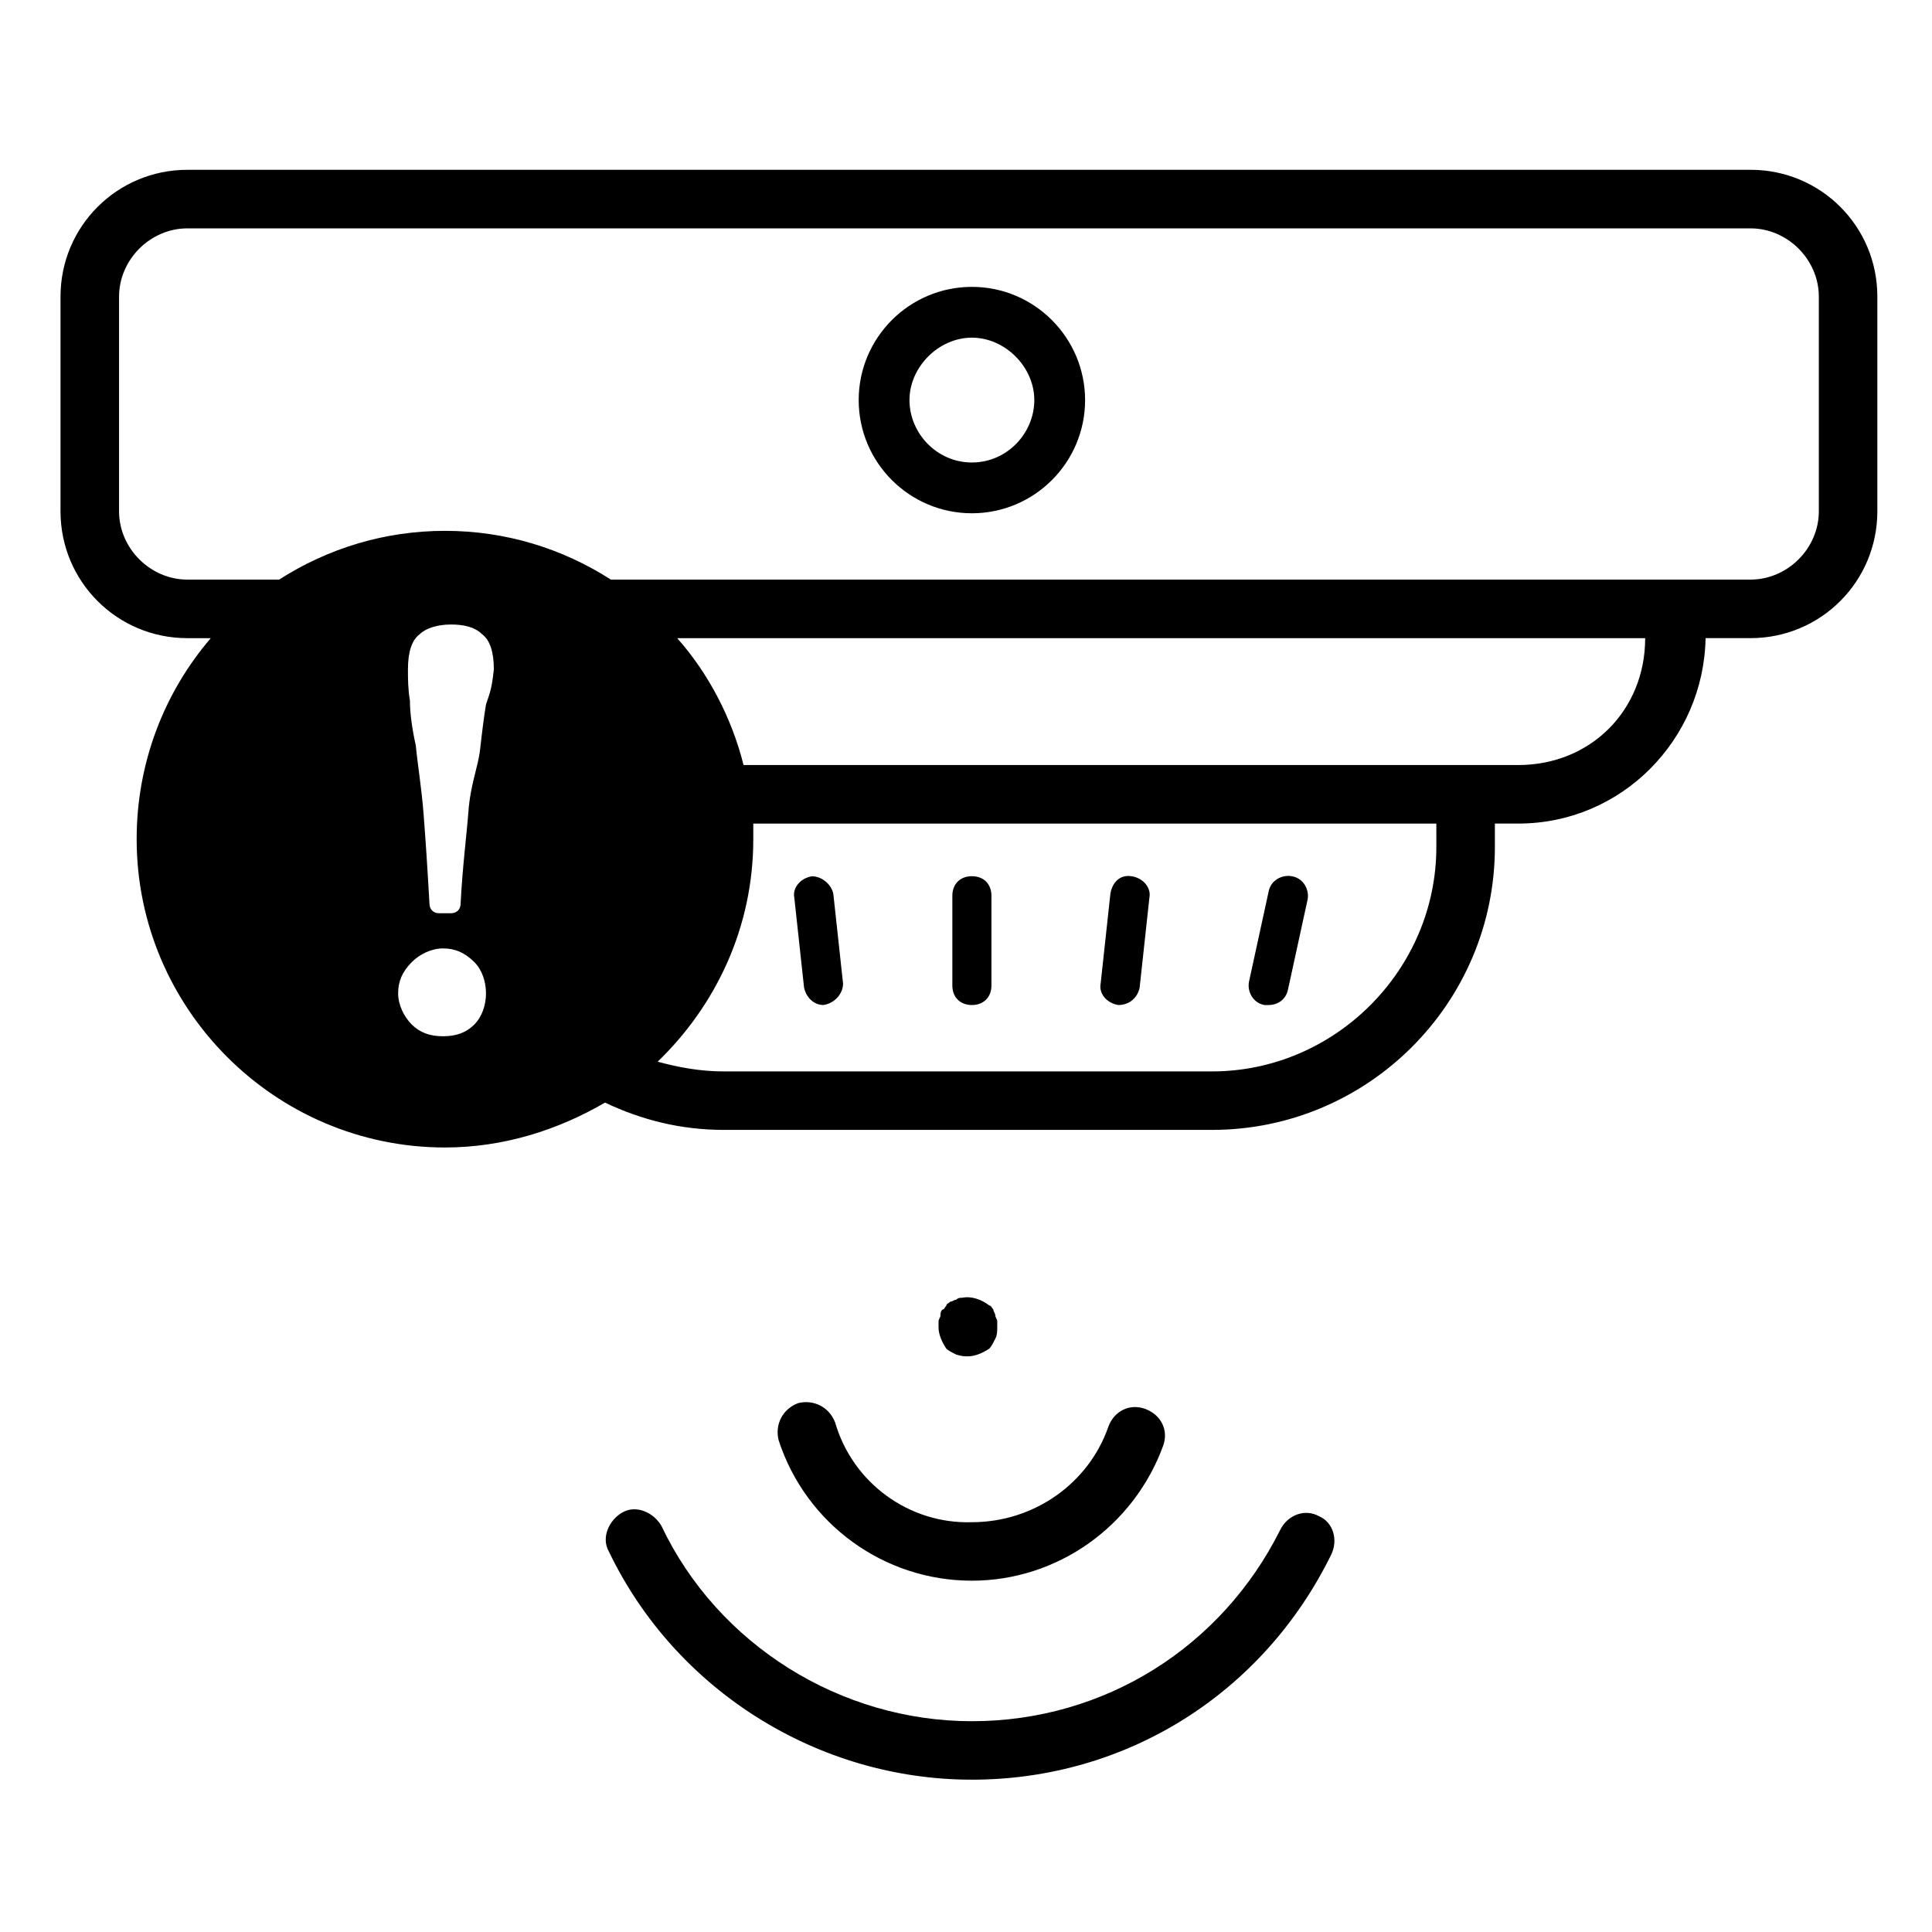
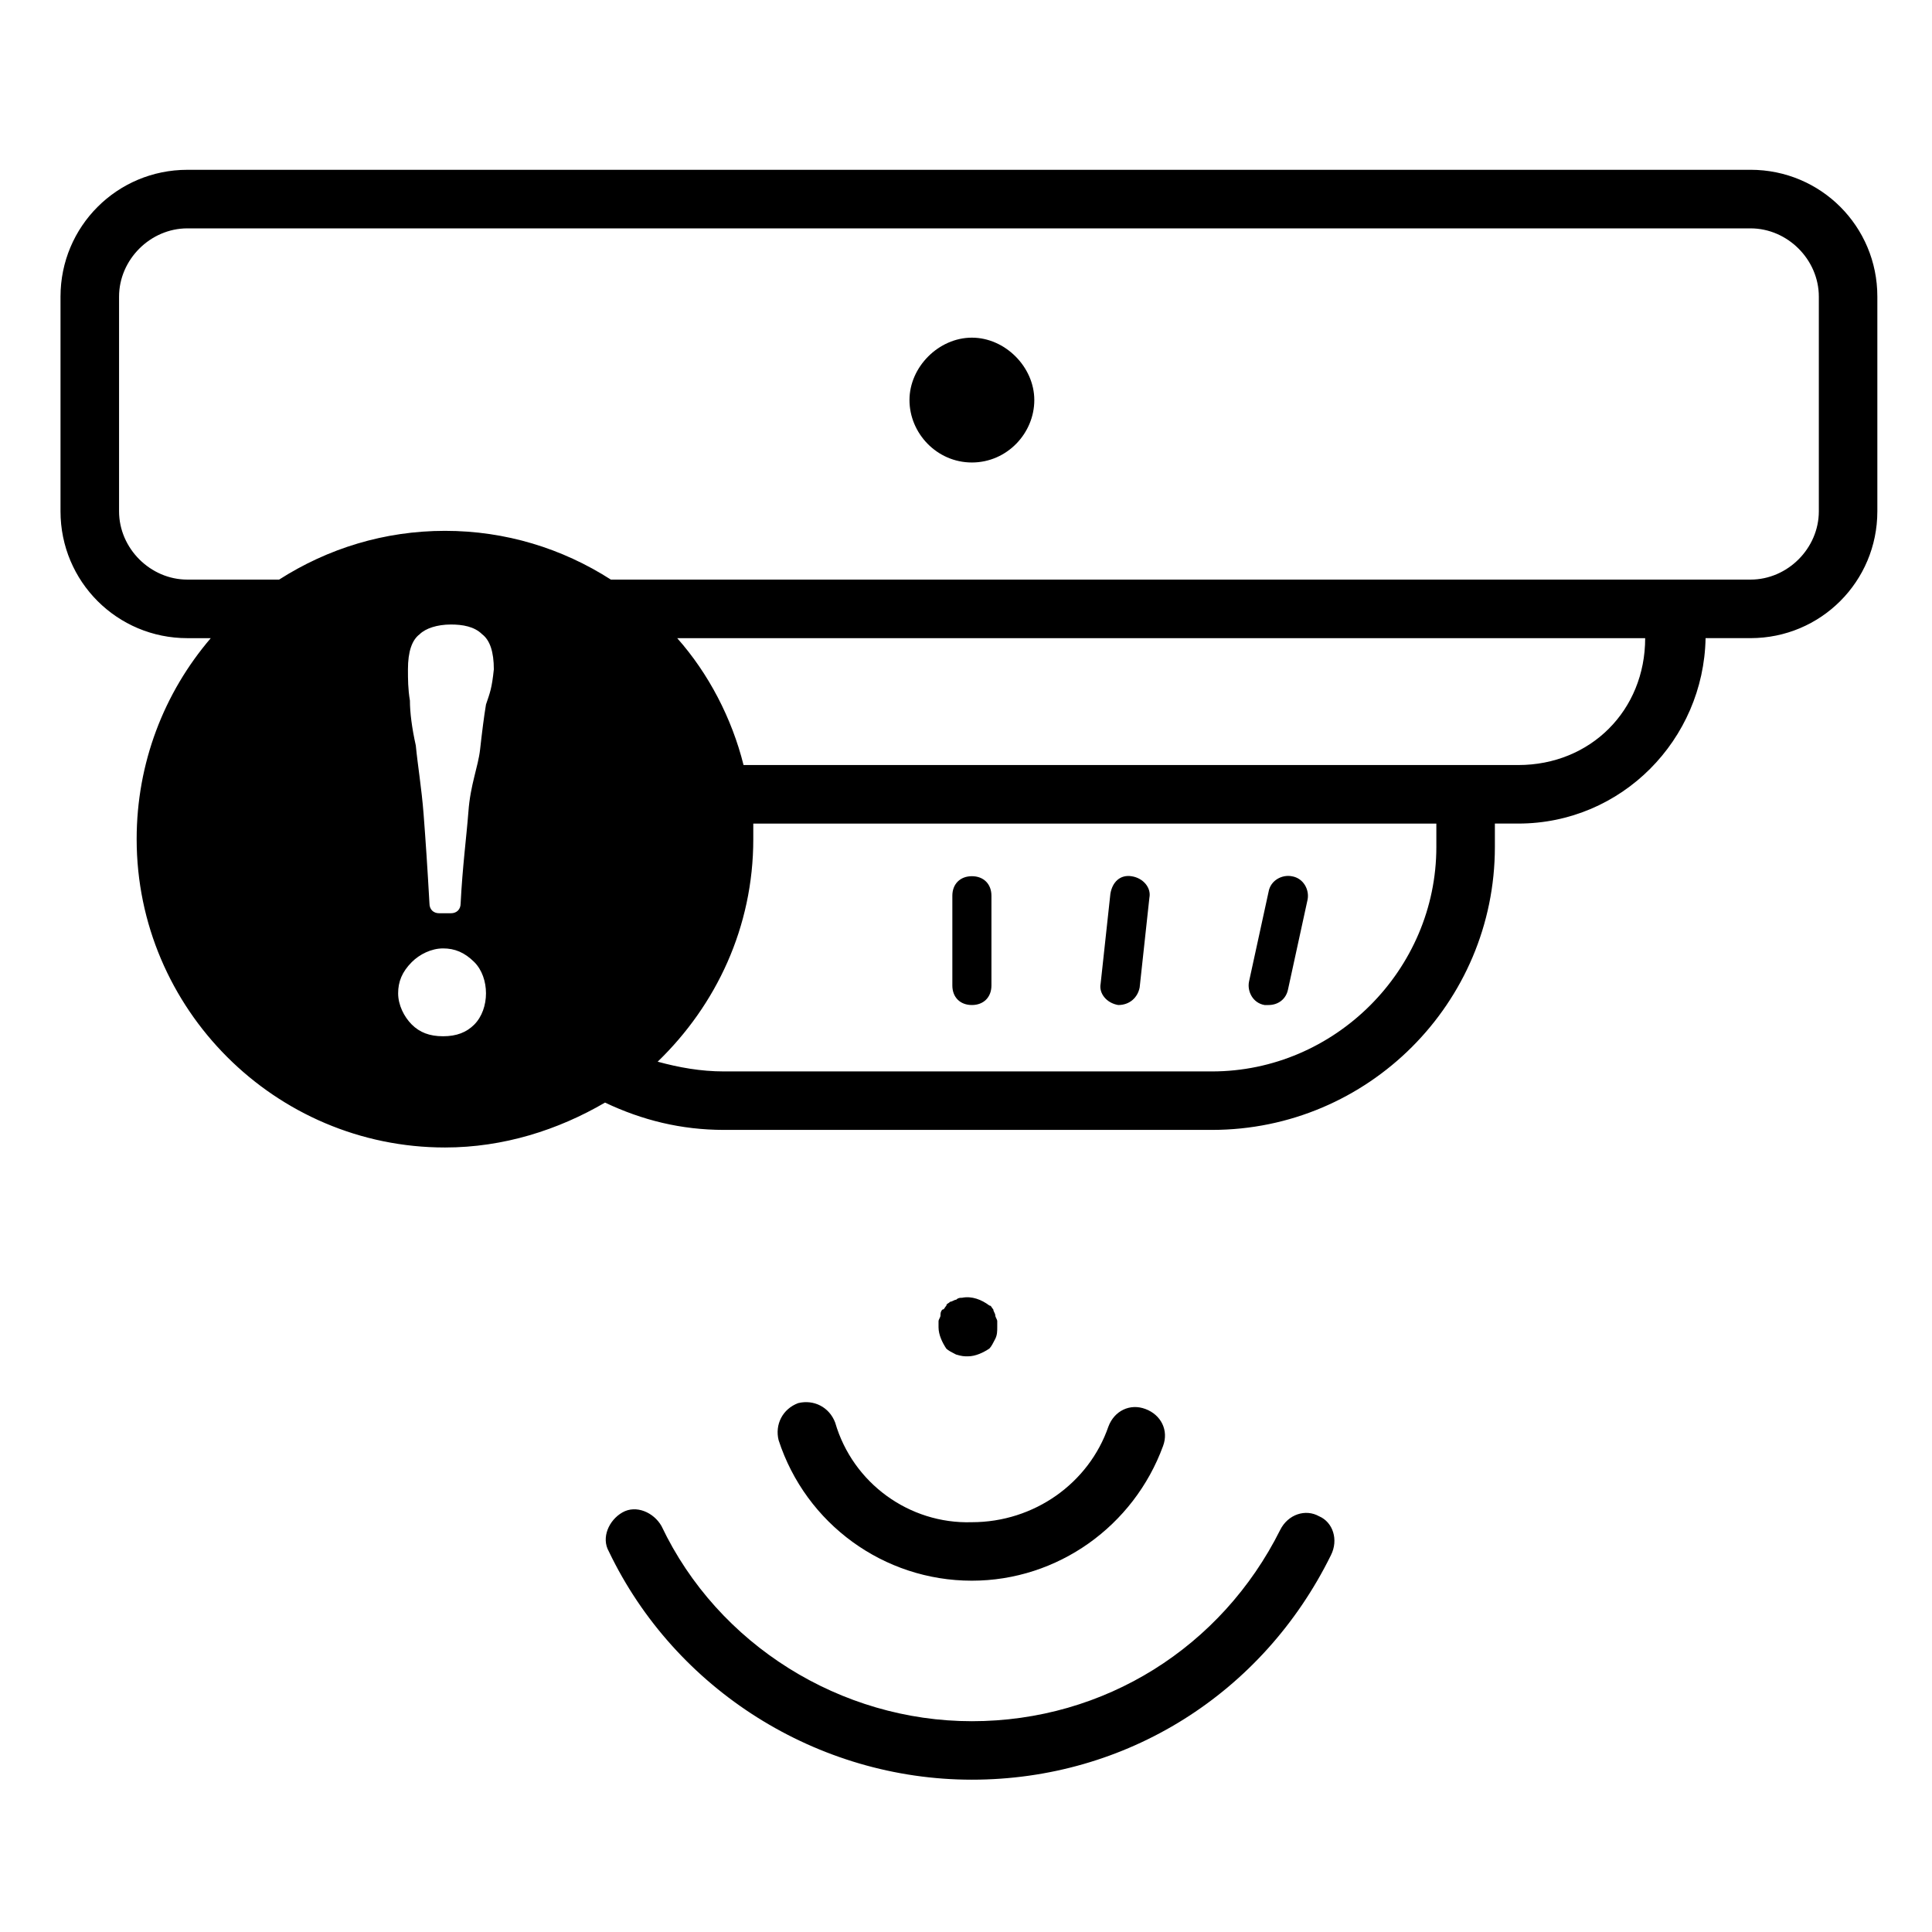
<svg xmlns="http://www.w3.org/2000/svg" width="1200pt" height="1200pt" viewBox="0 0 1200 1200">
  <g>
    <path d="m1087.3 105.47h-970.92c-43.641 0-78.797 35.156-78.797 78.797v133.31c0 43.641 35.156 78.797 78.797 78.797h14.531c-29.062 33.938-46.031 77.578-46.031 124.82 0 105.47 86.062 191.53 191.53 191.53 36.375 0 70.312-10.922 99.375-27.891 23.016 10.922 47.25 16.969 73.922 16.969h303.05c96.984 0 175.74-78.797 175.74-175.74v-14.531h14.531c64.266 0 115.17-52.125 116.34-115.17h27.891c43.641 0 78.797-35.156 78.797-78.797v-133.31c0.047-43.641-35.109-78.797-78.75-78.797zm-792.71 530.9c-4.828 4.828-10.922 7.266-19.406 7.266-8.484 0-14.531-2.438-19.406-7.266-4.828-4.828-8.484-12.141-8.484-19.406s2.438-13.312 8.484-19.406c4.828-4.828 12.141-8.484 19.406-8.484 7.266 0 13.312 2.438 19.406 8.484 4.828 4.828 7.266 12.141 7.266 19.406s-2.438 14.531-7.266 19.406zm7.266-198.79c-1.219 7.266-2.438 16.969-3.656 27.891s-6.047 21.797-7.266 38.766c-1.219 15.75-3.656 33.938-4.828 56.953 0 3.656-2.438 6.047-6.047 6.047h-7.266c-3.656 0-6.047-2.438-6.047-6.047-1.219-21.797-2.438-39.984-3.656-55.734s-3.656-30.281-4.828-42.422c-2.438-10.922-3.656-20.625-3.656-27.891-1.219-7.266-1.219-13.312-1.219-19.406 0-10.922 2.438-18.188 7.266-21.797 3.656-3.656 10.922-6.047 19.406-6.047 7.266 0 14.531 1.219 19.406 6.047 4.828 3.656 7.266 10.922 7.266 21.797-1.266 12.141-2.438 14.578-4.875 21.844zm590.29 88.5c0 76.359-63.047 139.4-139.4 139.4h-303.05c-14.531 0-27.891-2.438-41.203-6.047 36.375-35.156 59.391-83.625 59.391-138.19v-9.703h424.26zm50.906-50.906h-481.22c-7.266-29.109-21.797-56.953-41.203-78.797h601.22c0 44.859-33.938 78.797-78.797 78.797zm186.66-157.6c0 23.016-19.406 42.422-42.422 42.422h-707.86c-30.281-19.406-65.438-30.281-103.03-30.281s-72.75 10.922-103.03 30.281h-57c-23.016 0-42.422-19.406-42.422-42.422v-133.31c0-23.016 19.406-42.422 42.422-42.422h970.92c23.016 0 42.422 19.406 42.422 42.422z" />
    <path d="m603.66 624.24c7.266 0 12.141-4.828 12.141-12.141v-55.734c0-7.266-4.828-12.141-12.141-12.141-7.266 0-12.141 4.828-12.141 12.141v55.734c0 7.312 4.828 12.141 12.141 12.141z" />
    <path d="m694.55 624.24c7.266 0 12.141-4.828 13.312-10.922l6.047-55.734c1.219-6.047-3.656-12.141-10.922-13.312-7.266-1.219-12.141 3.656-13.312 10.922l-6.047 55.734c-1.219 6.047 3.656 12.094 10.922 13.312z" />
-     <path d="m511.5 624.24c7.266-1.219 12.141-7.266 12.141-13.312l-6.047-55.734c-1.219-6.047-7.266-10.922-13.312-10.922-7.266 1.219-12.141 7.266-10.922 13.312l6.047 55.734c1.219 6.094 6.047 10.922 12.094 10.922z" />
    <path d="m785.44 624.24h2.438c6.047 0 10.922-3.656 12.141-9.703l12.141-55.734c1.219-6.047-2.438-13.312-9.703-14.531-6.047-1.219-13.312 2.438-14.531 9.703l-12.141 55.734c-1.219 6.047 2.391 13.312 9.656 14.531z" />
-     <path d="m603.66 178.18c-38.766 0-70.312 31.5-70.312 70.312 0 38.766 31.5 70.312 70.312 70.312 38.766 0 70.312-31.5 70.312-70.312-0.047-38.766-31.547-70.312-70.312-70.312zm0 109.08c-21.797 0-38.766-18.188-38.766-38.766 0-20.625 18.188-38.766 38.766-38.766 20.625 0 38.766 18.188 38.766 38.766 0 20.625-16.969 38.766-38.766 38.766z" />
+     <path d="m603.66 178.18zm0 109.08c-21.797 0-38.766-18.188-38.766-38.766 0-20.625 18.188-38.766 38.766-38.766 20.625 0 38.766 18.188 38.766 38.766 0 20.625-16.969 38.766-38.766 38.766z" />
    <path d="m518.76 883.64c-3.656-9.703-13.312-14.531-23.016-12.141-9.703 3.656-14.531 13.312-12.141 23.016 16.969 52.125 65.438 87.281 120 87.281 53.344 0 100.59-33.938 118.78-83.625 3.656-9.703-1.219-19.406-10.922-23.016-9.703-3.656-19.406 1.219-23.016 10.922-12.141 35.156-46.078 59.391-84.844 59.391-38.766 1.219-73.922-24.234-84.844-61.828z" />
    <path d="m601.22 842.44c4.828 0 9.703-2.438 13.312-4.828 1.219-1.219 2.438-3.656 3.656-6.047 1.219-2.438 1.219-4.828 1.219-7.266v-3.656c0-1.219-1.219-2.438-1.219-3.656s-1.219-2.438-1.219-3.656c-1.219-1.219-1.219-2.438-2.438-2.438-4.828-3.656-10.922-6.047-16.969-4.828-1.219 0-2.438 0-3.656 1.219-1.219 0-2.438 1.219-3.656 1.219-1.219 1.219-2.438 1.219-2.438 2.438-1.219 1.219-1.219 2.438-2.438 2.438-1.219 1.219-1.219 2.438-1.219 3.656s-1.219 2.438-1.219 3.656v3.656c0 4.828 2.438 9.703 4.828 13.312 1.219 1.219 3.656 2.438 6.047 3.656 3.75 1.125 4.969 1.125 7.406 1.125z" />
    <path d="m819.37 941.81c-8.484-4.828-19.406-1.219-24.234 8.484-36.375 72.75-109.08 118.78-191.53 118.78-81.234 0-157.6-47.25-192.74-121.22-4.828-8.484-15.75-13.312-24.234-8.484-8.484 4.828-13.312 15.75-8.484 24.234 41.203 86.062 129.71 141.79 225.47 141.79s180.61-53.344 223.03-139.4c4.875-9.656 1.219-20.531-7.266-24.188z" />
  </g>
</svg>